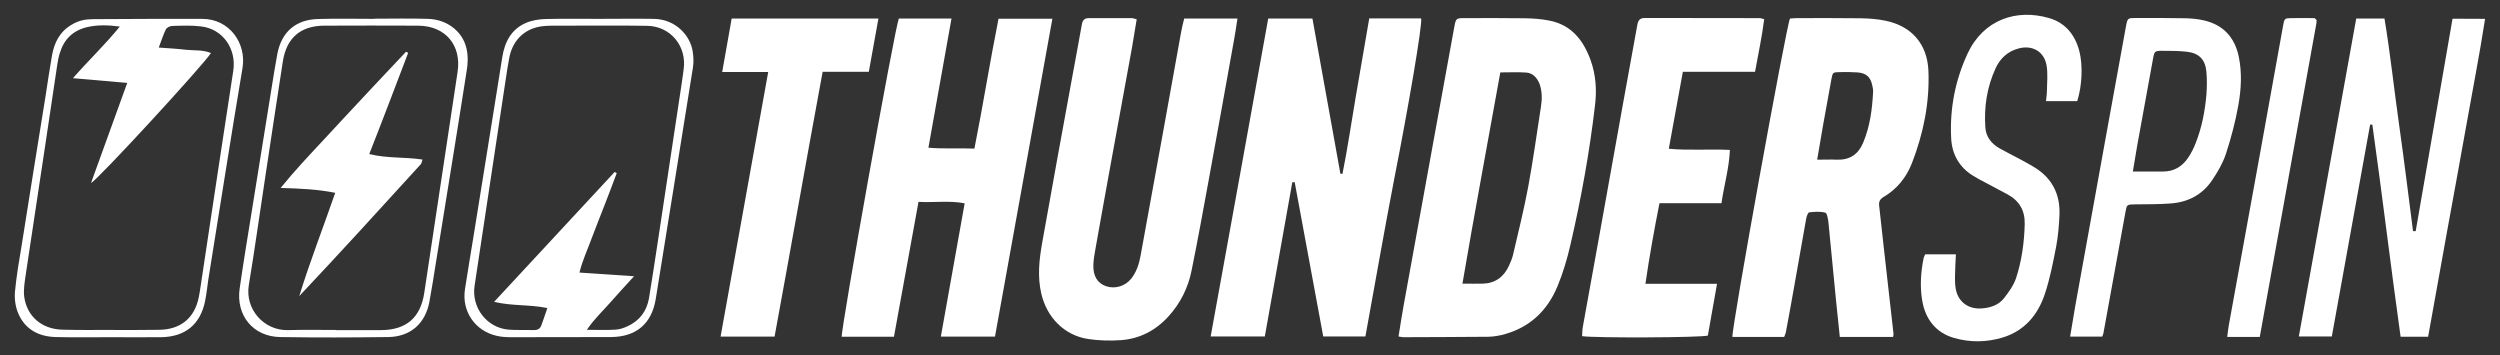
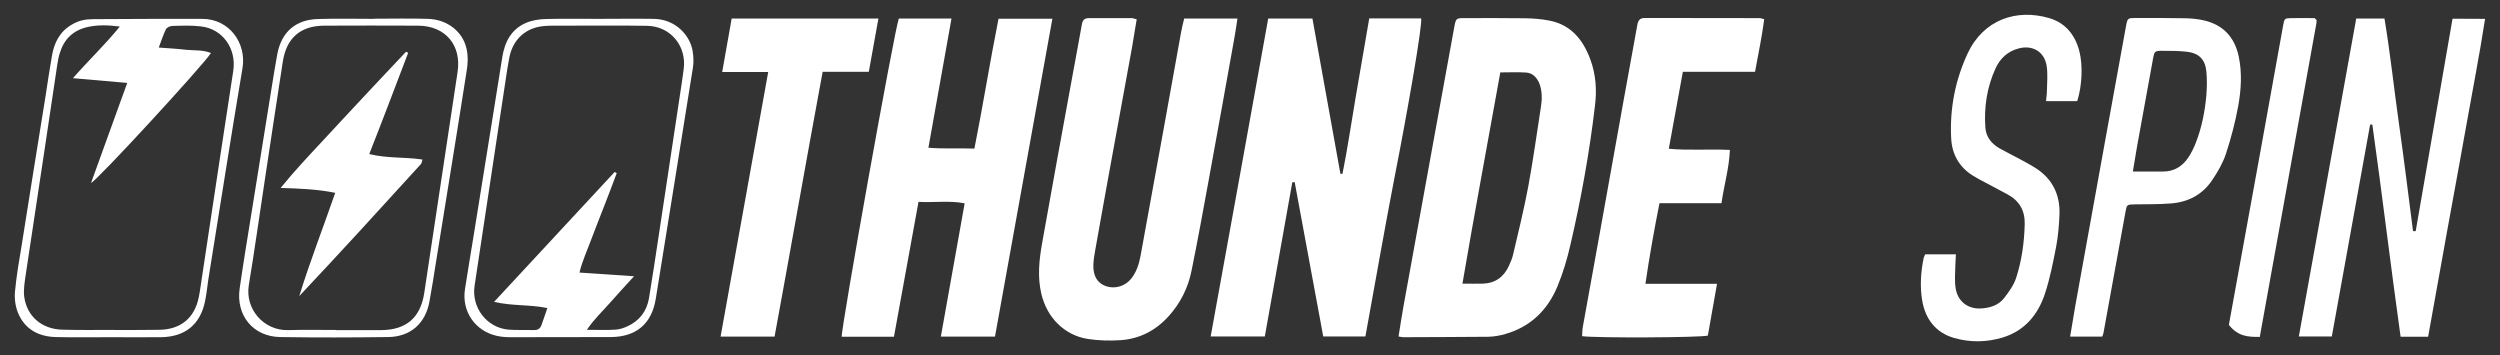
<svg xmlns="http://www.w3.org/2000/svg" width="169" height="24" viewBox="0 0 169 24" fill="none">
  <rect x="0" y="0" width="169" height="24" fill="#333333" stroke="none" />
  <path d="M96.071 1.245C94.931 1.245 93.791 1.245 92.561 1.245C92.261 3.015 91.961 4.765 91.651 6.525C91.351 8.265 91.101 10.025 90.751 11.755C90.701 11.755 90.661 11.755 90.611 11.745C89.981 8.265 89.351 4.775 88.721 1.255C87.721 1.255 86.761 1.255 85.731 1.255C84.441 8.405 83.151 15.555 81.841 22.745C83.121 22.745 84.301 22.745 85.501 22.745C86.131 19.245 86.741 15.785 87.361 12.315C87.411 12.315 87.471 12.315 87.521 12.315C88.161 15.795 88.801 19.265 89.451 22.745C90.441 22.745 91.361 22.745 92.301 22.745C92.961 19.135 93.581 15.555 94.271 11.985C95.201 7.275 96.161 1.685 96.071 1.245Z" fill="white" />
-   <path d="M127.331 13.315C128.231 12.785 128.861 12.005 129.241 11.045C130.021 9.035 130.451 6.945 130.361 4.775C130.281 2.985 129.241 1.775 127.481 1.405C126.921 1.285 126.341 1.245 125.771 1.235C124.331 1.215 122.891 1.225 121.451 1.225C121.311 1.225 121.171 1.245 121.001 1.255C120.751 1.775 117.051 22.165 117.111 22.775C118.271 22.775 119.431 22.775 120.611 22.775C120.651 22.665 120.701 22.565 120.721 22.475C120.891 21.545 121.071 20.615 121.231 19.685C121.521 18.045 121.811 16.405 122.101 14.765C122.131 14.615 122.221 14.365 122.301 14.355C122.661 14.315 123.041 14.285 123.391 14.375C123.511 14.405 123.571 14.795 123.601 15.025C123.781 16.805 123.951 18.585 124.121 20.365C124.201 21.155 124.281 21.945 124.371 22.775C125.601 22.775 126.781 22.775 127.971 22.775C127.991 22.675 128.011 22.625 128.001 22.565C127.781 20.585 127.551 18.605 127.331 16.625C127.231 15.745 127.141 14.865 127.041 13.995C126.991 13.685 127.041 13.485 127.331 13.315ZM125.951 9.645C125.621 10.435 125.041 10.825 124.171 10.795C123.761 10.775 123.361 10.795 122.841 10.795C122.981 9.945 123.111 9.195 123.241 8.455C123.421 7.425 123.611 6.395 123.801 5.365C123.891 4.895 123.891 4.885 124.341 4.875C124.751 4.865 125.161 4.865 125.571 4.895C126.171 4.945 126.451 5.205 126.571 5.795C126.601 5.935 126.631 6.085 126.621 6.225C126.561 7.395 126.411 8.545 125.951 9.645Z" fill="white" />
  <path d="M107.531 4.085C107.051 2.745 106.241 1.685 104.751 1.395C104.211 1.285 103.651 1.245 103.101 1.235C101.741 1.215 100.391 1.225 99.031 1.225C98.421 1.225 98.421 1.225 98.301 1.875C97.851 4.365 97.401 6.845 96.941 9.335C96.251 13.115 95.571 16.895 94.881 20.675C94.761 21.355 94.651 22.045 94.541 22.745C94.681 22.765 94.761 22.795 94.831 22.795C96.761 22.785 98.691 22.785 100.621 22.765C101.011 22.755 101.401 22.685 101.771 22.575C103.471 22.085 104.621 20.955 105.281 19.365C105.661 18.455 105.941 17.505 106.161 16.545C106.881 13.445 107.451 10.305 107.821 7.135C107.951 6.095 107.881 5.065 107.531 4.085ZM104.171 7.195C103.891 9.005 103.641 10.815 103.311 12.605C103.021 14.155 102.641 15.695 102.281 17.225C102.221 17.485 102.111 17.735 102.001 17.975C101.651 18.735 101.061 19.155 100.221 19.175C99.811 19.185 99.411 19.175 98.861 19.175C99.681 14.355 100.571 9.645 101.421 4.895C102.041 4.895 102.611 4.865 103.181 4.905C103.631 4.945 103.901 5.255 104.071 5.665C104.251 6.165 104.251 6.685 104.171 7.195Z" fill="white" />
  <path d="M67.501 1.265C66.911 4.215 66.451 7.135 65.871 10.045C64.801 10.005 63.811 10.075 62.761 9.985C63.291 7.025 63.801 4.165 64.321 1.255C63.061 1.255 61.901 1.255 60.761 1.255C60.481 1.925 56.841 22.245 56.901 22.765C58.061 22.765 59.221 22.765 60.431 22.765C60.981 19.725 61.531 16.705 62.091 13.645C63.181 13.705 64.191 13.545 65.211 13.745C64.671 16.785 64.141 19.755 63.601 22.755C64.871 22.755 66.051 22.755 67.261 22.755C68.551 15.585 69.841 8.455 71.141 1.265C69.891 1.265 68.731 1.265 67.501 1.265Z" fill="white" />
  <path d="M83.651 1.255C82.401 1.255 81.241 1.255 80.051 1.255C79.971 1.585 79.891 1.885 79.841 2.185C79.451 4.325 79.071 6.475 78.681 8.615C78.161 11.505 77.631 14.395 77.101 17.295C77.001 17.845 76.831 18.375 76.481 18.825C76.061 19.355 75.371 19.555 74.761 19.345C74.191 19.145 73.891 18.665 73.911 17.925C73.921 17.595 73.971 17.265 74.031 16.945C74.381 14.985 74.731 13.015 75.091 11.055C75.561 8.445 76.041 5.835 76.521 3.225C76.631 2.605 76.731 1.975 76.841 1.305C76.661 1.265 76.591 1.225 76.511 1.225C75.541 1.225 74.581 1.225 73.611 1.225C73.301 1.225 73.181 1.365 73.131 1.665C72.941 2.755 72.731 3.845 72.531 4.945C71.831 8.765 71.131 12.585 70.451 16.415C70.251 17.545 70.121 18.685 70.391 19.845C70.761 21.445 71.931 22.665 73.551 22.915C74.271 23.025 75.031 23.045 75.761 22.995C77.041 22.905 78.121 22.345 78.991 21.385C79.801 20.495 80.321 19.445 80.551 18.285C80.971 16.235 81.341 14.165 81.721 12.105C82.291 8.975 82.861 5.835 83.421 2.695C83.511 2.235 83.571 1.765 83.651 1.255Z" fill="white" />
  <path d="M112.811 10.055C113.131 8.285 113.441 6.595 113.761 4.855C115.421 4.855 117.011 4.855 118.641 4.855C118.861 3.635 119.111 2.475 119.261 1.295C119.111 1.265 119.031 1.225 118.961 1.225C116.371 1.225 113.781 1.225 111.191 1.215C110.841 1.215 110.731 1.395 110.681 1.695C110.361 3.475 110.031 5.255 109.711 7.035C109.181 9.985 108.651 12.945 108.121 15.895C107.751 17.955 107.371 20.025 107.001 22.085C106.961 22.295 106.961 22.515 106.951 22.725C107.841 22.855 114.981 22.825 115.451 22.685C115.651 21.555 115.851 20.415 116.071 19.185C114.421 19.185 112.861 19.185 111.231 19.185C111.501 17.325 111.821 15.555 112.181 13.735C113.611 13.735 114.971 13.735 116.371 13.735C116.551 12.495 116.891 11.365 116.941 10.135C115.521 10.065 114.191 10.185 112.811 10.055Z" fill="white" />
  <path d="M165.791 1.265C164.961 6.075 164.131 10.845 163.301 15.625C163.241 15.625 163.181 15.625 163.121 15.625C162.811 13.235 162.521 10.835 162.181 8.445C161.841 6.055 161.591 3.655 161.191 1.255C160.521 1.255 159.941 1.255 159.281 1.255C157.991 8.425 156.701 15.575 155.401 22.745C156.201 22.745 156.901 22.745 157.631 22.745C158.501 17.945 159.361 13.185 160.221 8.425C160.271 8.425 160.321 8.425 160.371 8.425C161.041 13.195 161.611 17.975 162.281 22.765C162.921 22.765 163.511 22.765 164.141 22.765C164.571 20.355 165.001 17.975 165.431 15.595C165.861 13.205 166.311 10.825 166.731 8.435C167.151 6.055 167.621 3.685 167.991 1.275C167.221 1.265 166.531 1.265 165.791 1.265Z" fill="white" />
  <path d="M59.381 1.255C56.031 1.255 52.781 1.255 49.461 1.255C49.251 2.445 49.041 3.605 48.821 4.865C49.901 4.865 50.871 4.865 51.931 4.865C50.851 10.875 49.781 16.805 48.711 22.755C49.981 22.755 51.161 22.755 52.361 22.755C53.461 16.785 54.501 10.845 55.611 4.855C56.681 4.855 57.681 4.855 58.731 4.855C58.951 3.635 59.161 2.475 59.381 1.255Z" fill="white" />
  <path d="M137.451 11.265C137.151 11.085 136.841 10.915 136.541 10.755C136.091 10.515 135.631 10.285 135.181 10.035C134.631 9.725 134.251 9.255 134.211 8.625C134.111 7.225 134.321 5.875 134.911 4.595C135.221 3.935 135.731 3.465 136.461 3.275C137.391 3.025 138.191 3.485 138.351 4.435C138.441 4.995 138.381 5.575 138.371 6.155C138.371 6.375 138.331 6.585 138.311 6.835C139.061 6.835 139.751 6.835 140.421 6.835C140.751 5.795 140.811 4.415 140.561 3.445C140.271 2.355 139.621 1.545 138.531 1.225C136.311 0.575 134.081 1.325 133.011 3.615C132.171 5.425 131.791 7.365 131.901 9.375C131.961 10.445 132.451 11.305 133.371 11.875C133.631 12.035 133.901 12.185 134.181 12.325C134.691 12.595 135.201 12.865 135.701 13.135C136.501 13.565 136.891 14.225 136.871 15.145C136.841 16.385 136.671 17.615 136.291 18.785C136.131 19.275 135.801 19.735 135.481 20.145C135.131 20.605 134.591 20.795 134.021 20.845C133.071 20.935 132.351 20.415 132.201 19.485C132.121 18.985 132.171 18.465 132.181 17.955C132.181 17.715 132.211 17.475 132.221 17.195C131.511 17.195 130.861 17.195 130.141 17.195C130.101 17.285 130.061 17.355 130.041 17.435C129.841 18.395 129.781 19.365 129.941 20.315C130.151 21.565 130.851 22.485 132.091 22.845C133.171 23.155 134.291 23.145 135.381 22.815C136.861 22.365 137.761 21.285 138.231 19.875C138.581 18.825 138.791 17.725 139.001 16.645C139.131 15.945 139.191 15.215 139.221 14.505C139.271 13.075 138.681 11.985 137.451 11.265Z" fill="white" />
  <path d="M151.341 3.835C151.071 2.525 150.291 1.675 148.971 1.375C148.571 1.285 148.161 1.245 147.751 1.235C146.641 1.215 145.531 1.215 144.421 1.215C143.821 1.215 143.821 1.215 143.711 1.805C143.251 4.355 142.781 6.895 142.321 9.445C141.641 13.185 140.961 16.925 140.291 20.665C140.171 21.345 140.061 22.035 139.941 22.755C140.701 22.755 141.391 22.755 142.111 22.755C142.151 22.645 142.181 22.585 142.191 22.525C142.691 19.795 143.181 17.065 143.681 14.335C143.771 13.825 143.781 13.825 144.321 13.815C145.121 13.805 145.921 13.815 146.721 13.755C147.891 13.675 148.871 13.175 149.531 12.195C149.911 11.635 150.261 11.035 150.471 10.405C150.821 9.335 151.111 8.235 151.311 7.125C151.501 6.055 151.571 4.935 151.341 3.835ZM149.151 6.435C149.051 7.545 148.841 8.625 148.431 9.665C148.301 10.005 148.131 10.345 147.931 10.645C147.531 11.245 146.971 11.595 146.231 11.595C145.581 11.595 144.921 11.595 144.181 11.595C144.291 10.945 144.381 10.405 144.471 9.865C144.831 7.885 145.191 5.905 145.551 3.935C145.641 3.465 145.671 3.435 146.151 3.435C146.701 3.435 147.261 3.435 147.811 3.495C148.641 3.585 149.071 4.005 149.151 4.835C149.201 5.365 149.191 5.905 149.151 6.435Z" fill="white" />
-   <path d="M156.601 1.375C156.601 1.355 156.591 1.335 156.571 1.325C156.561 1.305 156.541 1.295 156.471 1.225C155.981 1.225 155.431 1.215 154.881 1.225C154.441 1.235 154.421 1.255 154.341 1.715C153.841 4.525 153.331 7.335 152.821 10.145C152.111 14.085 151.381 18.025 150.671 21.965C150.621 22.225 150.601 22.485 150.561 22.775C151.321 22.775 152.011 22.775 152.761 22.775C154.051 15.665 155.321 8.615 156.591 1.565C156.601 1.495 156.601 1.435 156.601 1.375Z" fill="white" />
+   <path d="M156.601 1.375C156.601 1.355 156.591 1.335 156.571 1.325C156.561 1.305 156.541 1.295 156.471 1.225C155.981 1.225 155.431 1.215 154.881 1.225C154.441 1.235 154.421 1.255 154.341 1.715C153.841 4.525 153.331 7.335 152.821 10.145C152.111 14.085 151.381 18.025 150.671 21.965C151.321 22.775 152.011 22.775 152.761 22.775C154.051 15.665 155.321 8.615 156.591 1.565C156.601 1.495 156.601 1.435 156.601 1.375Z" fill="white" />
  <path d="M13.651 1.275C11.191 1.275 8.741 1.275 6.281 1.295C5.791 1.295 5.311 1.385 4.871 1.655C4.041 2.125 3.661 2.885 3.511 3.775C3.351 4.675 3.221 5.585 3.081 6.485C2.541 9.835 2.001 13.185 1.471 16.545C1.291 17.605 1.111 18.665 1.011 19.725C0.971 20.195 1.041 20.725 1.221 21.155C1.681 22.265 2.611 22.755 3.771 22.785C4.981 22.815 6.181 22.795 7.391 22.795C8.551 22.795 9.711 22.805 10.881 22.795C12.511 22.775 13.541 21.935 13.861 20.365C13.961 19.885 14.011 19.395 14.081 18.905C14.851 14.135 15.591 9.375 16.391 4.615C16.681 2.945 15.521 1.265 13.651 1.275ZM15.771 4.775C15.471 6.765 15.161 8.755 14.861 10.735C14.421 13.655 13.981 16.565 13.541 19.485C13.511 19.685 13.481 19.885 13.441 20.075C13.161 21.495 12.221 22.275 10.761 22.295C9.601 22.315 8.441 22.305 7.271 22.305C6.241 22.305 5.211 22.315 4.191 22.285C2.841 22.245 1.831 21.405 1.641 20.085C1.571 19.595 1.671 19.065 1.741 18.555C2.171 15.685 2.611 12.805 3.041 9.935C3.311 8.095 3.591 6.235 3.871 4.375C3.911 4.115 3.961 3.845 4.041 3.595C4.321 2.655 4.931 2.065 5.881 1.835C6.581 1.675 7.281 1.685 8.101 1.795C7.091 3.035 6.001 4.065 4.931 5.285C6.211 5.395 7.351 5.495 8.601 5.605C7.771 7.915 6.971 10.125 6.151 12.375C6.641 12.125 13.751 4.395 14.261 3.585C13.711 3.355 13.131 3.425 12.571 3.365C12.001 3.295 11.421 3.265 10.731 3.215C10.911 2.755 11.031 2.355 11.211 1.985C11.271 1.865 11.491 1.755 11.641 1.755C12.291 1.735 12.941 1.705 13.581 1.785C15.051 1.945 15.991 3.285 15.771 4.775Z" fill="white" />
  <path d="M44.201 1.275C42.951 1.255 41.701 1.275 40.451 1.275C39.271 1.275 38.081 1.255 36.901 1.285C36.441 1.295 35.951 1.375 35.541 1.555C34.551 1.985 34.111 2.855 33.951 3.885C33.761 5.075 33.571 6.265 33.381 7.455C32.931 10.235 32.491 13.015 32.041 15.785C31.841 17.045 31.621 18.295 31.431 19.555C31.201 21.045 32.121 22.385 33.591 22.705C33.891 22.775 34.211 22.795 34.521 22.795C36.781 22.795 39.031 22.795 41.291 22.785C43.011 22.775 44.061 21.885 44.331 20.195C45.171 14.985 46.011 9.785 46.841 4.575C46.901 4.205 46.881 3.815 46.821 3.445C46.661 2.455 45.731 1.305 44.201 1.275ZM46.211 4.725C46.171 5.015 46.131 5.305 46.091 5.585C45.561 9.075 45.041 12.565 44.511 16.055C44.301 17.425 44.101 18.795 43.871 20.165C43.721 21.035 43.231 21.685 42.421 22.055C42.161 22.175 41.871 22.275 41.591 22.285C41.011 22.325 40.431 22.295 39.671 22.295C40.181 21.545 40.741 21.035 41.231 20.475C41.721 19.915 42.231 19.365 42.861 18.675C41.551 18.585 40.411 18.515 39.171 18.425C39.381 17.585 39.721 16.865 39.991 16.125C40.261 15.395 40.561 14.665 40.841 13.935C41.131 13.195 41.411 12.455 41.691 11.705C41.641 11.675 41.601 11.645 41.551 11.625C38.851 14.525 36.161 17.425 33.401 20.405C34.611 20.695 35.801 20.575 37.001 20.825C36.851 21.255 36.731 21.635 36.591 22.005C36.501 22.245 36.311 22.325 36.061 22.315C35.501 22.295 34.941 22.325 34.391 22.285C32.911 22.165 31.861 20.795 32.081 19.325C32.781 14.685 33.481 10.045 34.181 5.405C34.261 4.895 34.331 4.385 34.431 3.885C34.681 2.635 35.561 1.845 36.841 1.755C37.241 1.725 37.641 1.735 38.051 1.735C39.951 1.735 41.851 1.715 43.751 1.745C45.341 1.775 46.451 3.135 46.211 4.725Z" fill="white" />
  <path d="M31.541 3.305C31.291 2.135 30.231 1.315 28.941 1.275C27.711 1.235 26.481 1.265 25.251 1.265C25.251 1.265 25.251 1.265 25.251 1.275C24.001 1.275 22.751 1.245 21.501 1.285C19.991 1.325 19.041 2.155 18.751 3.625C18.601 4.415 18.481 5.215 18.351 6.005C17.901 8.765 17.461 11.515 17.021 14.275C16.741 16.015 16.451 17.755 16.201 19.505C15.941 21.325 17.111 22.755 18.941 22.785C21.371 22.825 23.811 22.815 26.241 22.785C27.751 22.765 28.761 21.865 29.031 20.385C29.191 19.505 29.331 18.625 29.471 17.735C30.161 13.435 30.871 9.135 31.541 4.825C31.631 4.335 31.651 3.795 31.541 3.305ZM30.931 4.875C30.181 9.845 29.431 14.815 28.681 19.795C28.431 21.465 27.471 22.305 25.771 22.315C24.741 22.325 23.711 22.315 22.691 22.315V22.305C21.621 22.305 20.541 22.285 19.471 22.315C17.821 22.355 16.551 20.885 16.821 19.265C17.221 16.865 17.551 14.445 17.921 12.035C18.321 9.405 18.711 6.775 19.121 4.145C19.371 2.565 20.311 1.745 21.911 1.735C24.031 1.725 26.161 1.725 28.281 1.735C30.121 1.755 31.211 3.065 30.931 4.875Z" fill="white" />
  <path d="M26.291 6.985C26.731 5.845 27.161 4.715 27.591 3.575C27.541 3.545 27.501 3.525 27.451 3.495C26.511 4.495 25.561 5.495 24.621 6.505C23.671 7.515 22.731 8.535 21.791 9.545C20.861 10.545 19.921 11.535 18.971 12.705C20.301 12.745 21.471 12.795 22.661 13.035C21.841 15.405 20.951 17.675 20.231 20.015C23.011 17.065 25.731 14.085 28.451 11.095C28.501 11.035 28.511 10.945 28.561 10.785C27.371 10.605 26.181 10.715 24.961 10.415C25.431 9.225 25.861 8.105 26.291 6.985Z" fill="white" />
</svg>